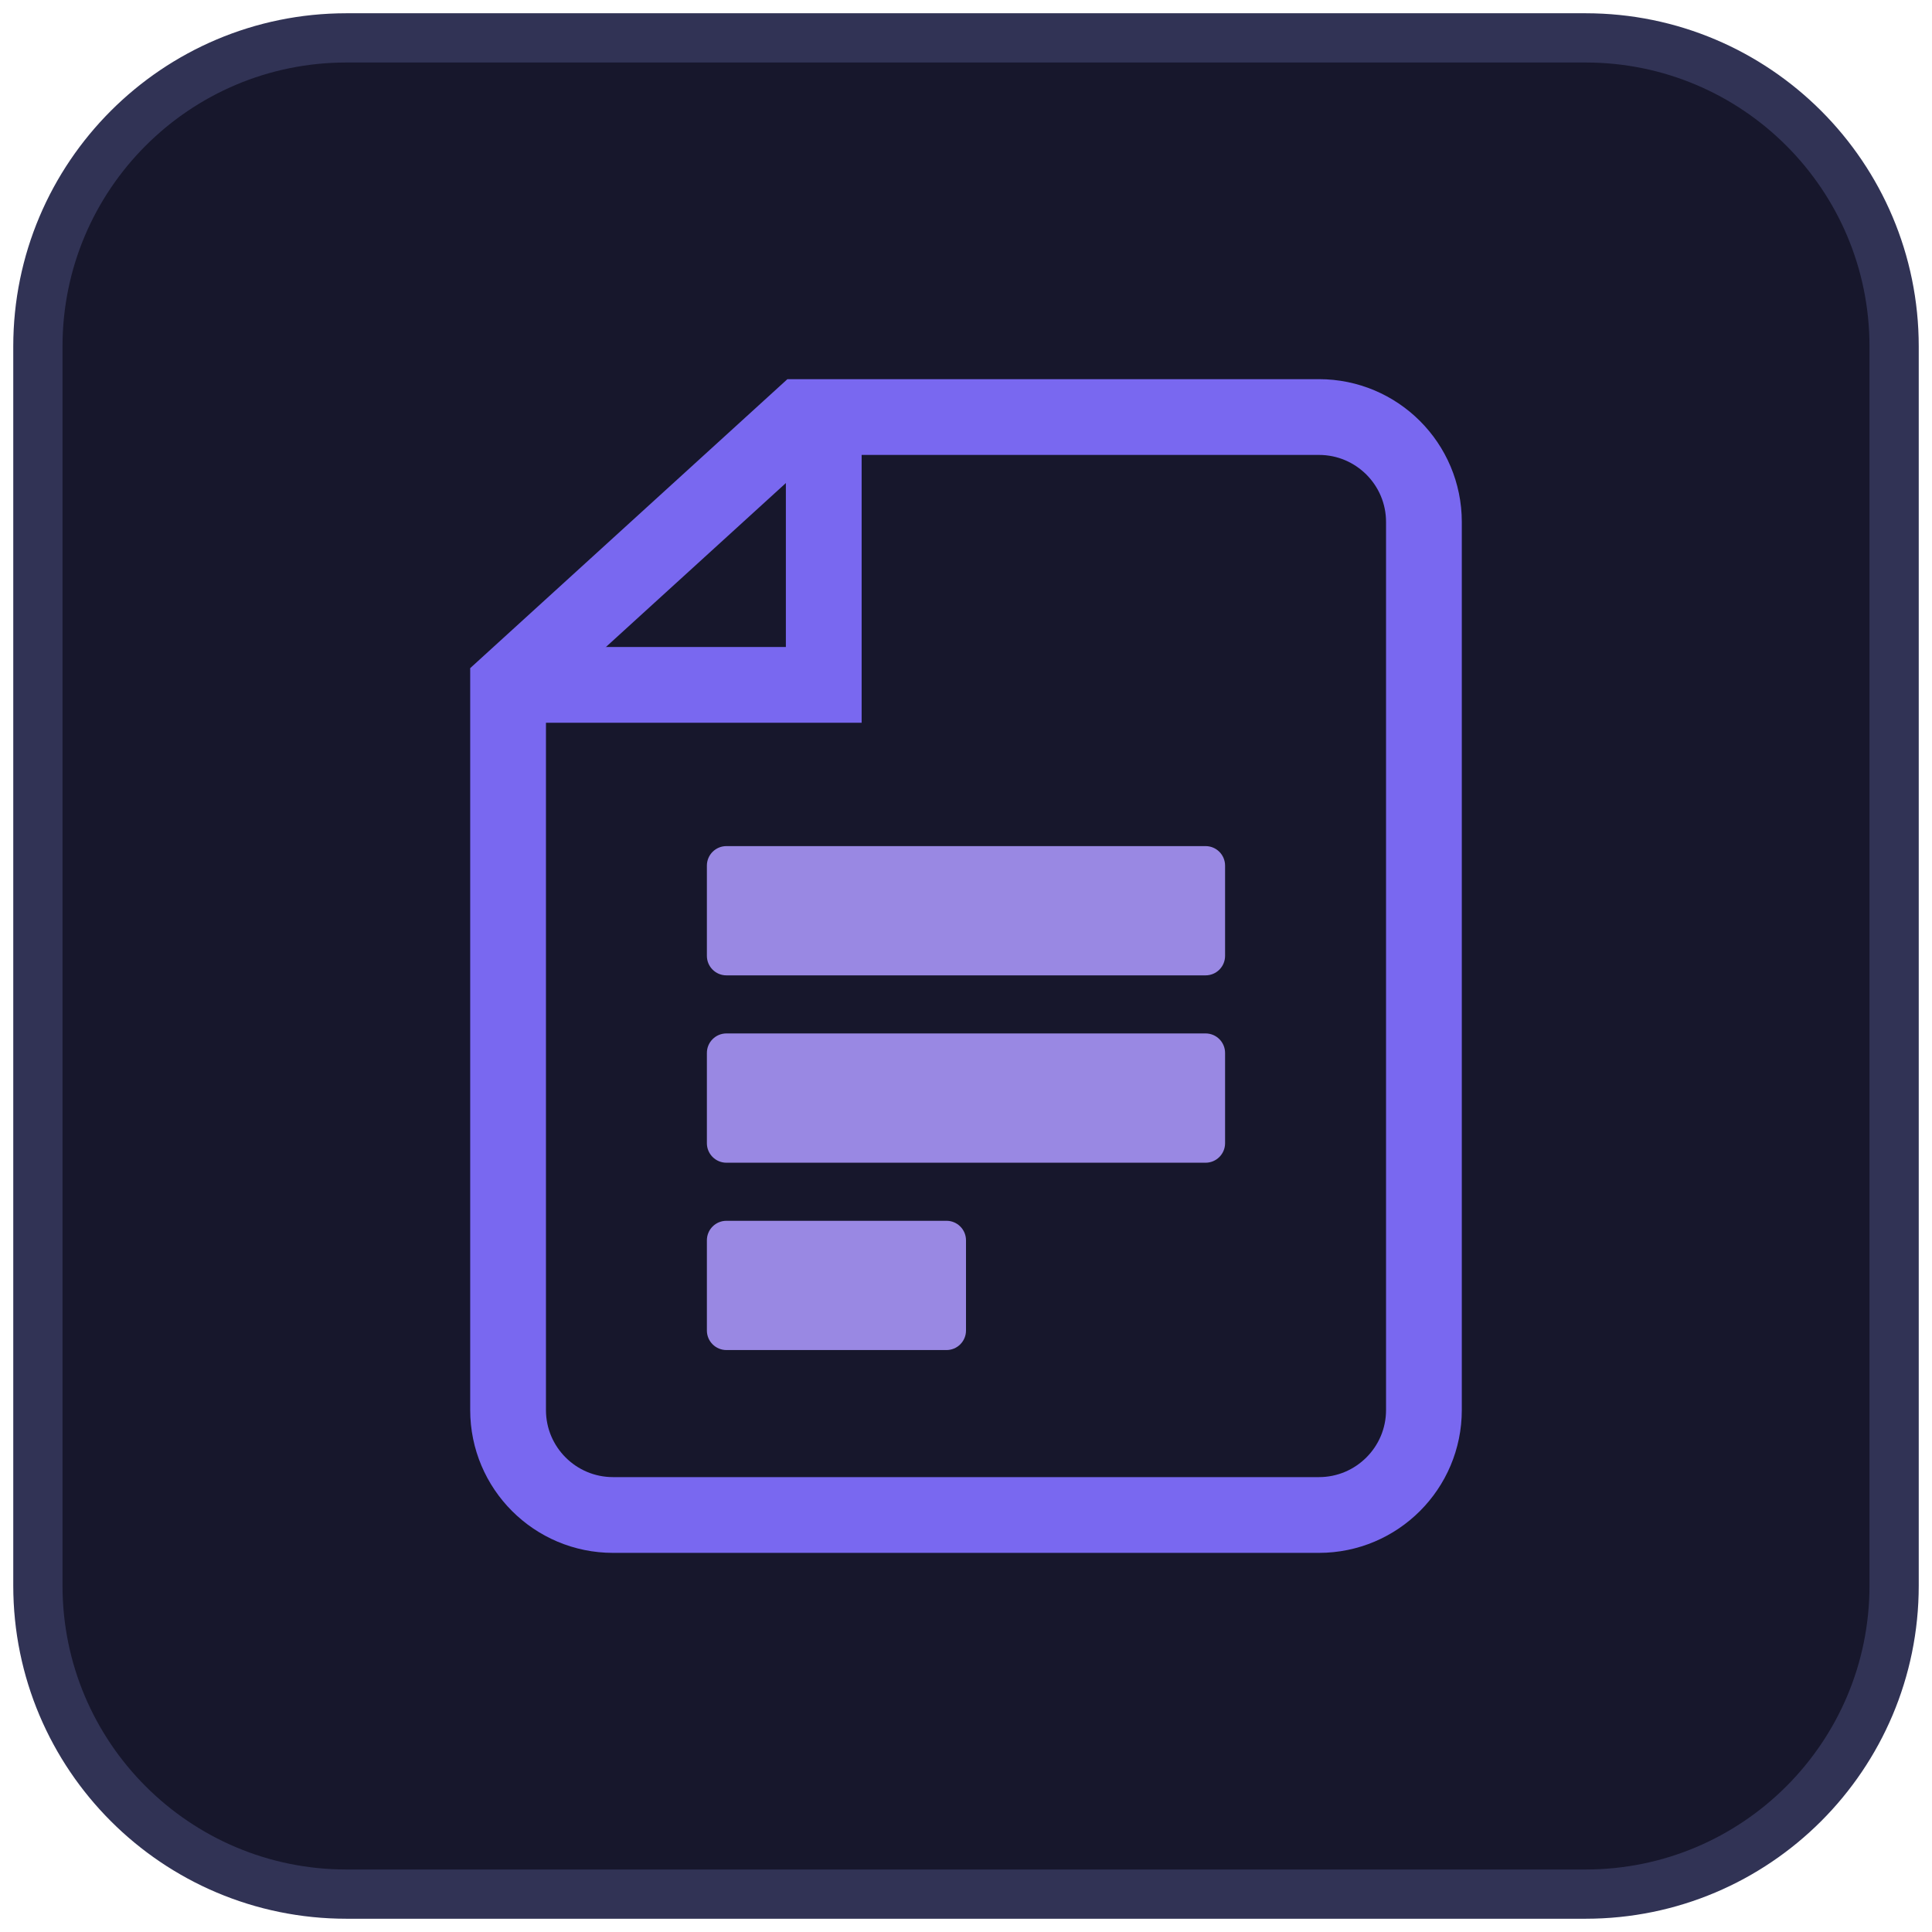
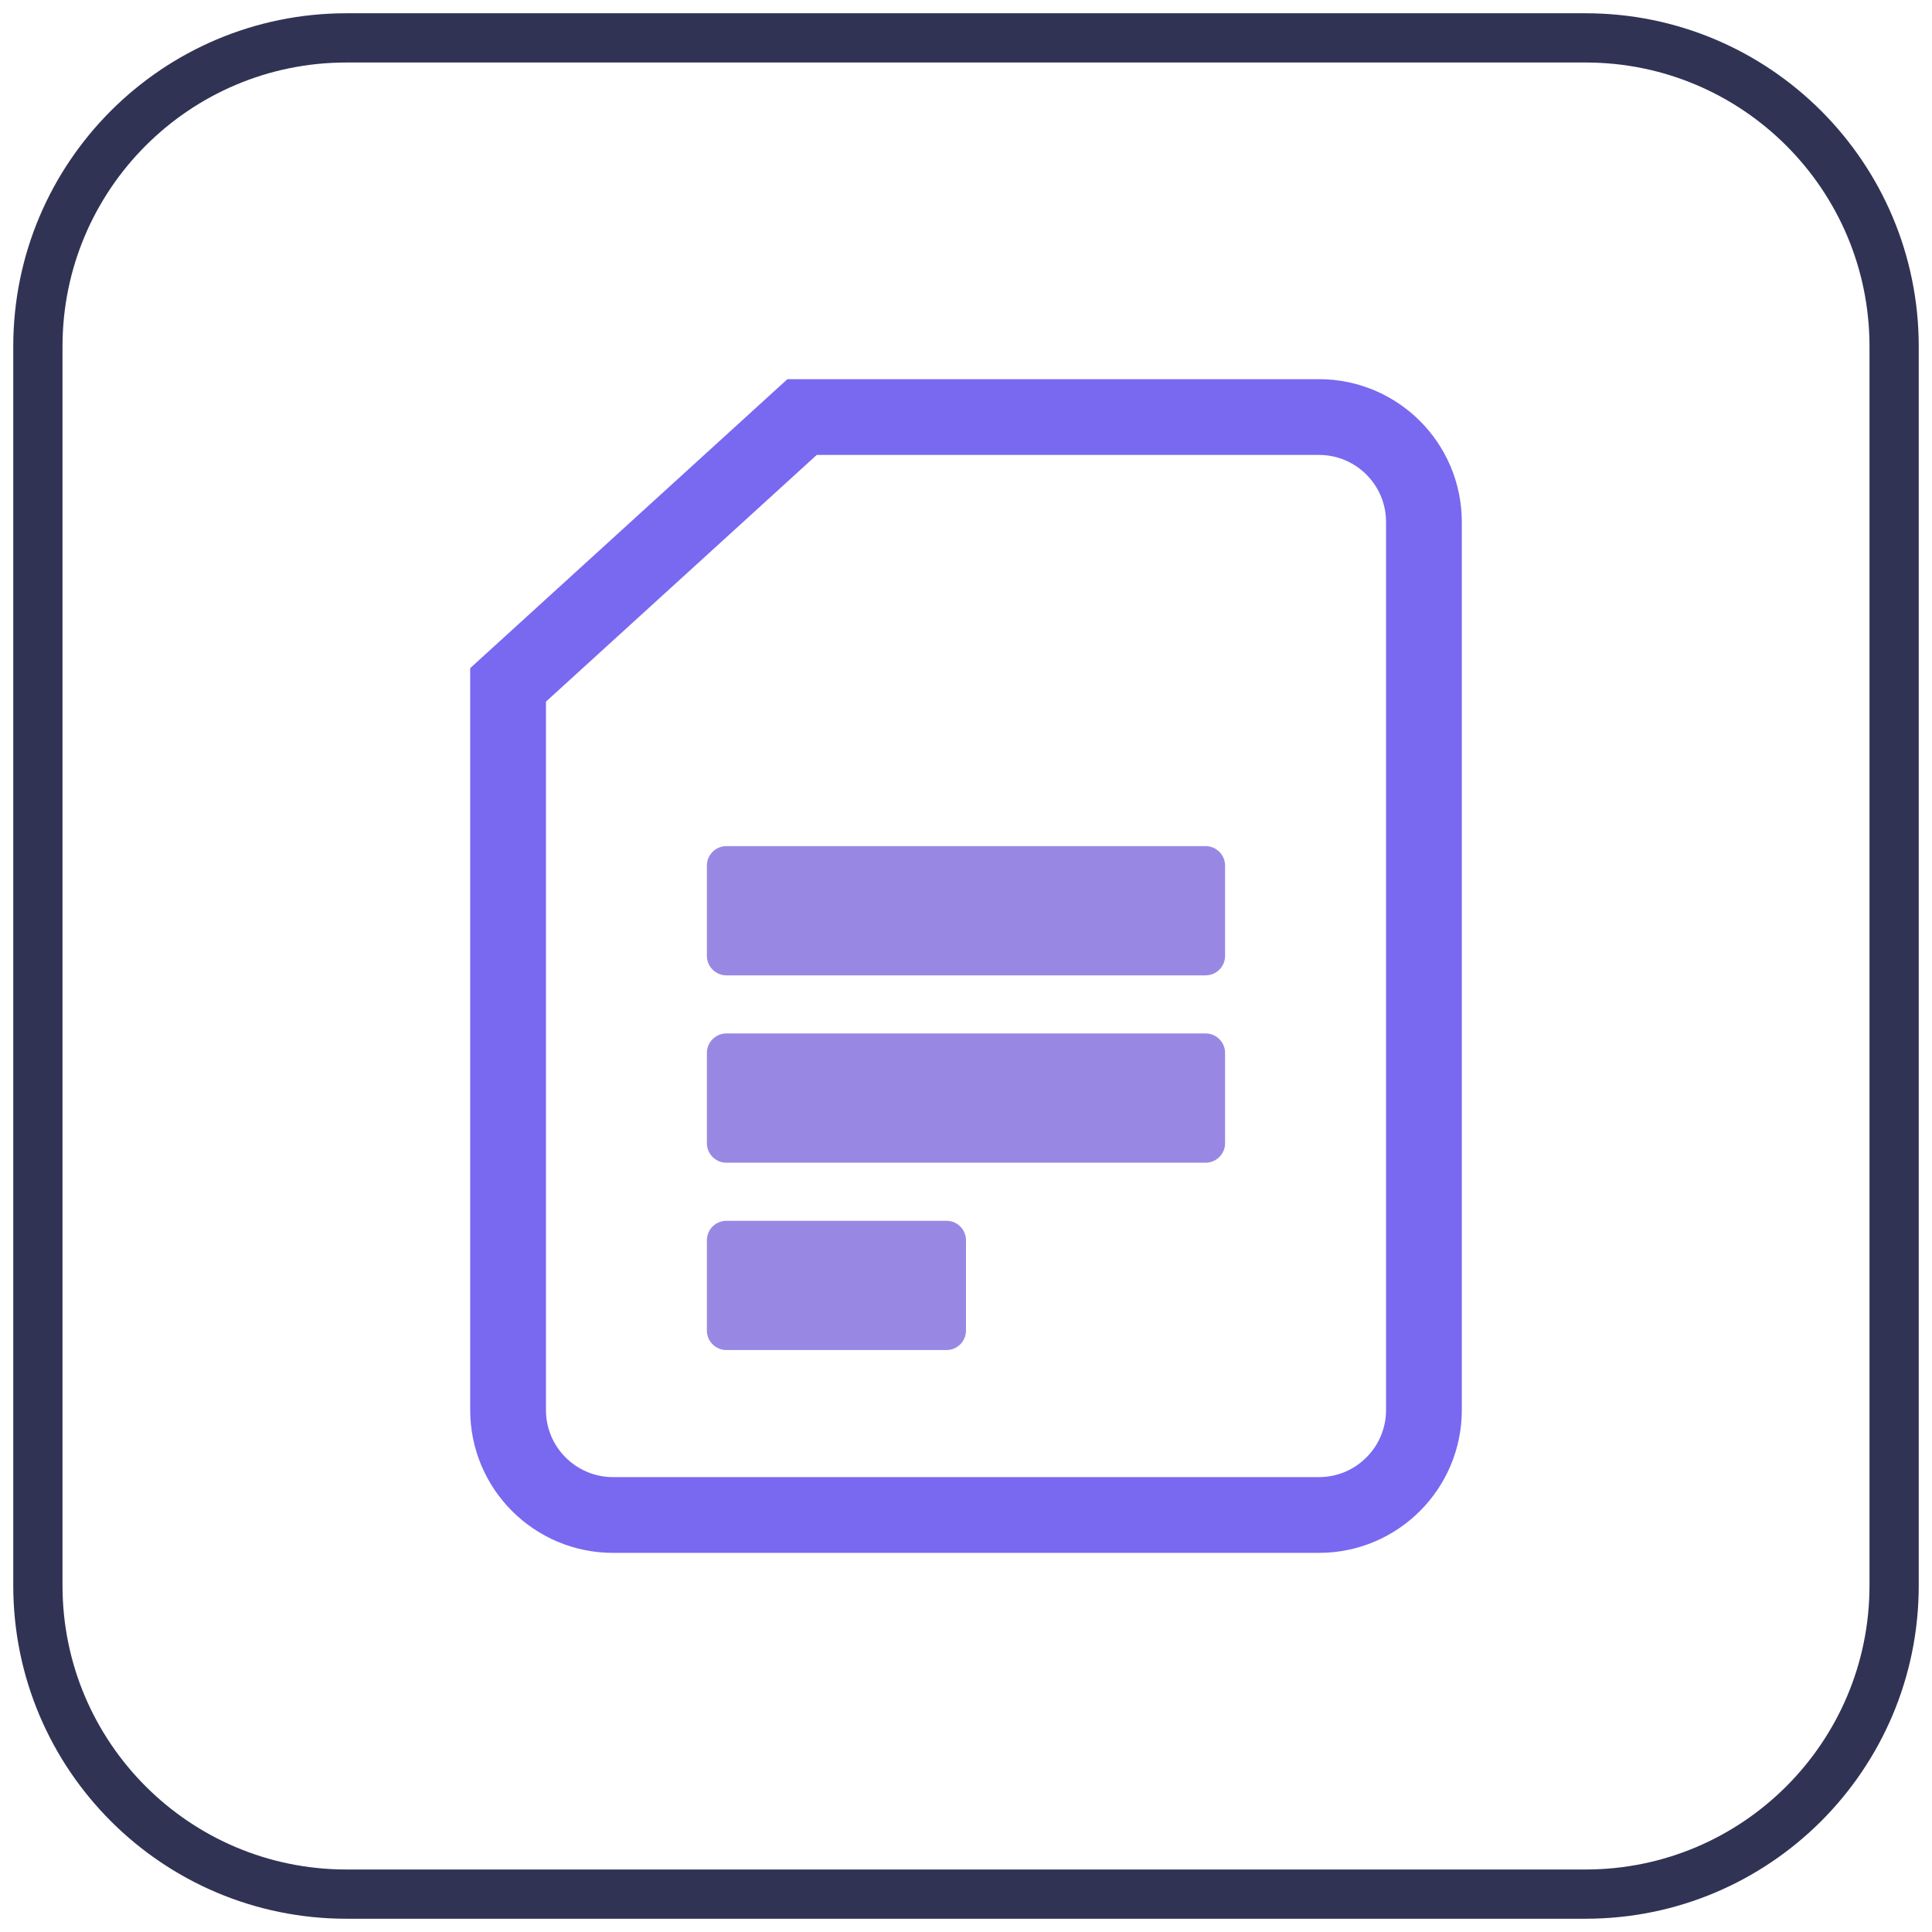
<svg xmlns="http://www.w3.org/2000/svg" width="51" height="51" viewBox="0 0 51 51" fill="none">
  <g clip-path="url(#clip0_8_11558)">
-     <path d="M41.681 1H9.319C4.725 1 1 4.725 1 9.319V41.681C1 46.275 4.725 50 9.319 50H41.681C46.275 50 50 46.275 50 41.681V9.319C50 4.725 46.275 1 41.681 1Z" fill="#17172C" />
    <path d="M41.855 1H9.145C4.646 1 1 4.647 1 9.145V41.855C1 46.353 4.646 50 9.145 50H41.855C46.353 50 50 46.353 50 41.855V9.145C50 4.647 46.353 1 41.855 1Z" stroke="#313355" stroke-width="1.3" />
    <path d="M34.817 39.992H16.183C14.653 39.992 13.412 38.751 13.412 37.221V18.079L21.173 11.009H34.817C36.347 11.009 37.588 12.249 37.588 13.78V37.221C37.588 38.751 36.347 39.992 34.817 39.992Z" stroke="#7968F0" stroke-width="2" />
-     <path d="M13.412 18.079H21.745V11.009" stroke="#7968F0" stroke-width="2" />
    <path d="M31.824 22.335H19.176C18.891 22.335 18.66 22.566 18.66 22.85V25.232C18.66 25.517 18.891 25.747 19.176 25.747H31.824C32.109 25.747 32.339 25.517 32.339 25.232V22.85C32.339 22.566 32.109 22.335 31.824 22.335Z" fill="#9988E3" />
    <path d="M31.824 27.28H19.176C18.891 27.28 18.66 27.511 18.66 27.795V30.178C18.66 30.462 18.891 30.693 19.176 30.693H31.824C32.109 30.693 32.339 30.462 32.339 30.178V27.795C32.339 27.511 32.109 27.28 31.824 27.28Z" fill="#9988E3" />
    <path d="M24.985 32.226H19.176C18.891 32.226 18.66 32.456 18.66 32.741V35.123C18.66 35.407 18.891 35.638 19.176 35.638H24.985C25.269 35.638 25.5 35.407 25.5 35.123V32.741C25.5 32.456 25.269 32.226 24.985 32.226Z" fill="#9988E3" />
  </g>
  <defs>
    <clipPath id="clip0_8_11558">
      <rect width="51" height="51" fill="white" />
    </clipPath>
  </defs>
</svg>